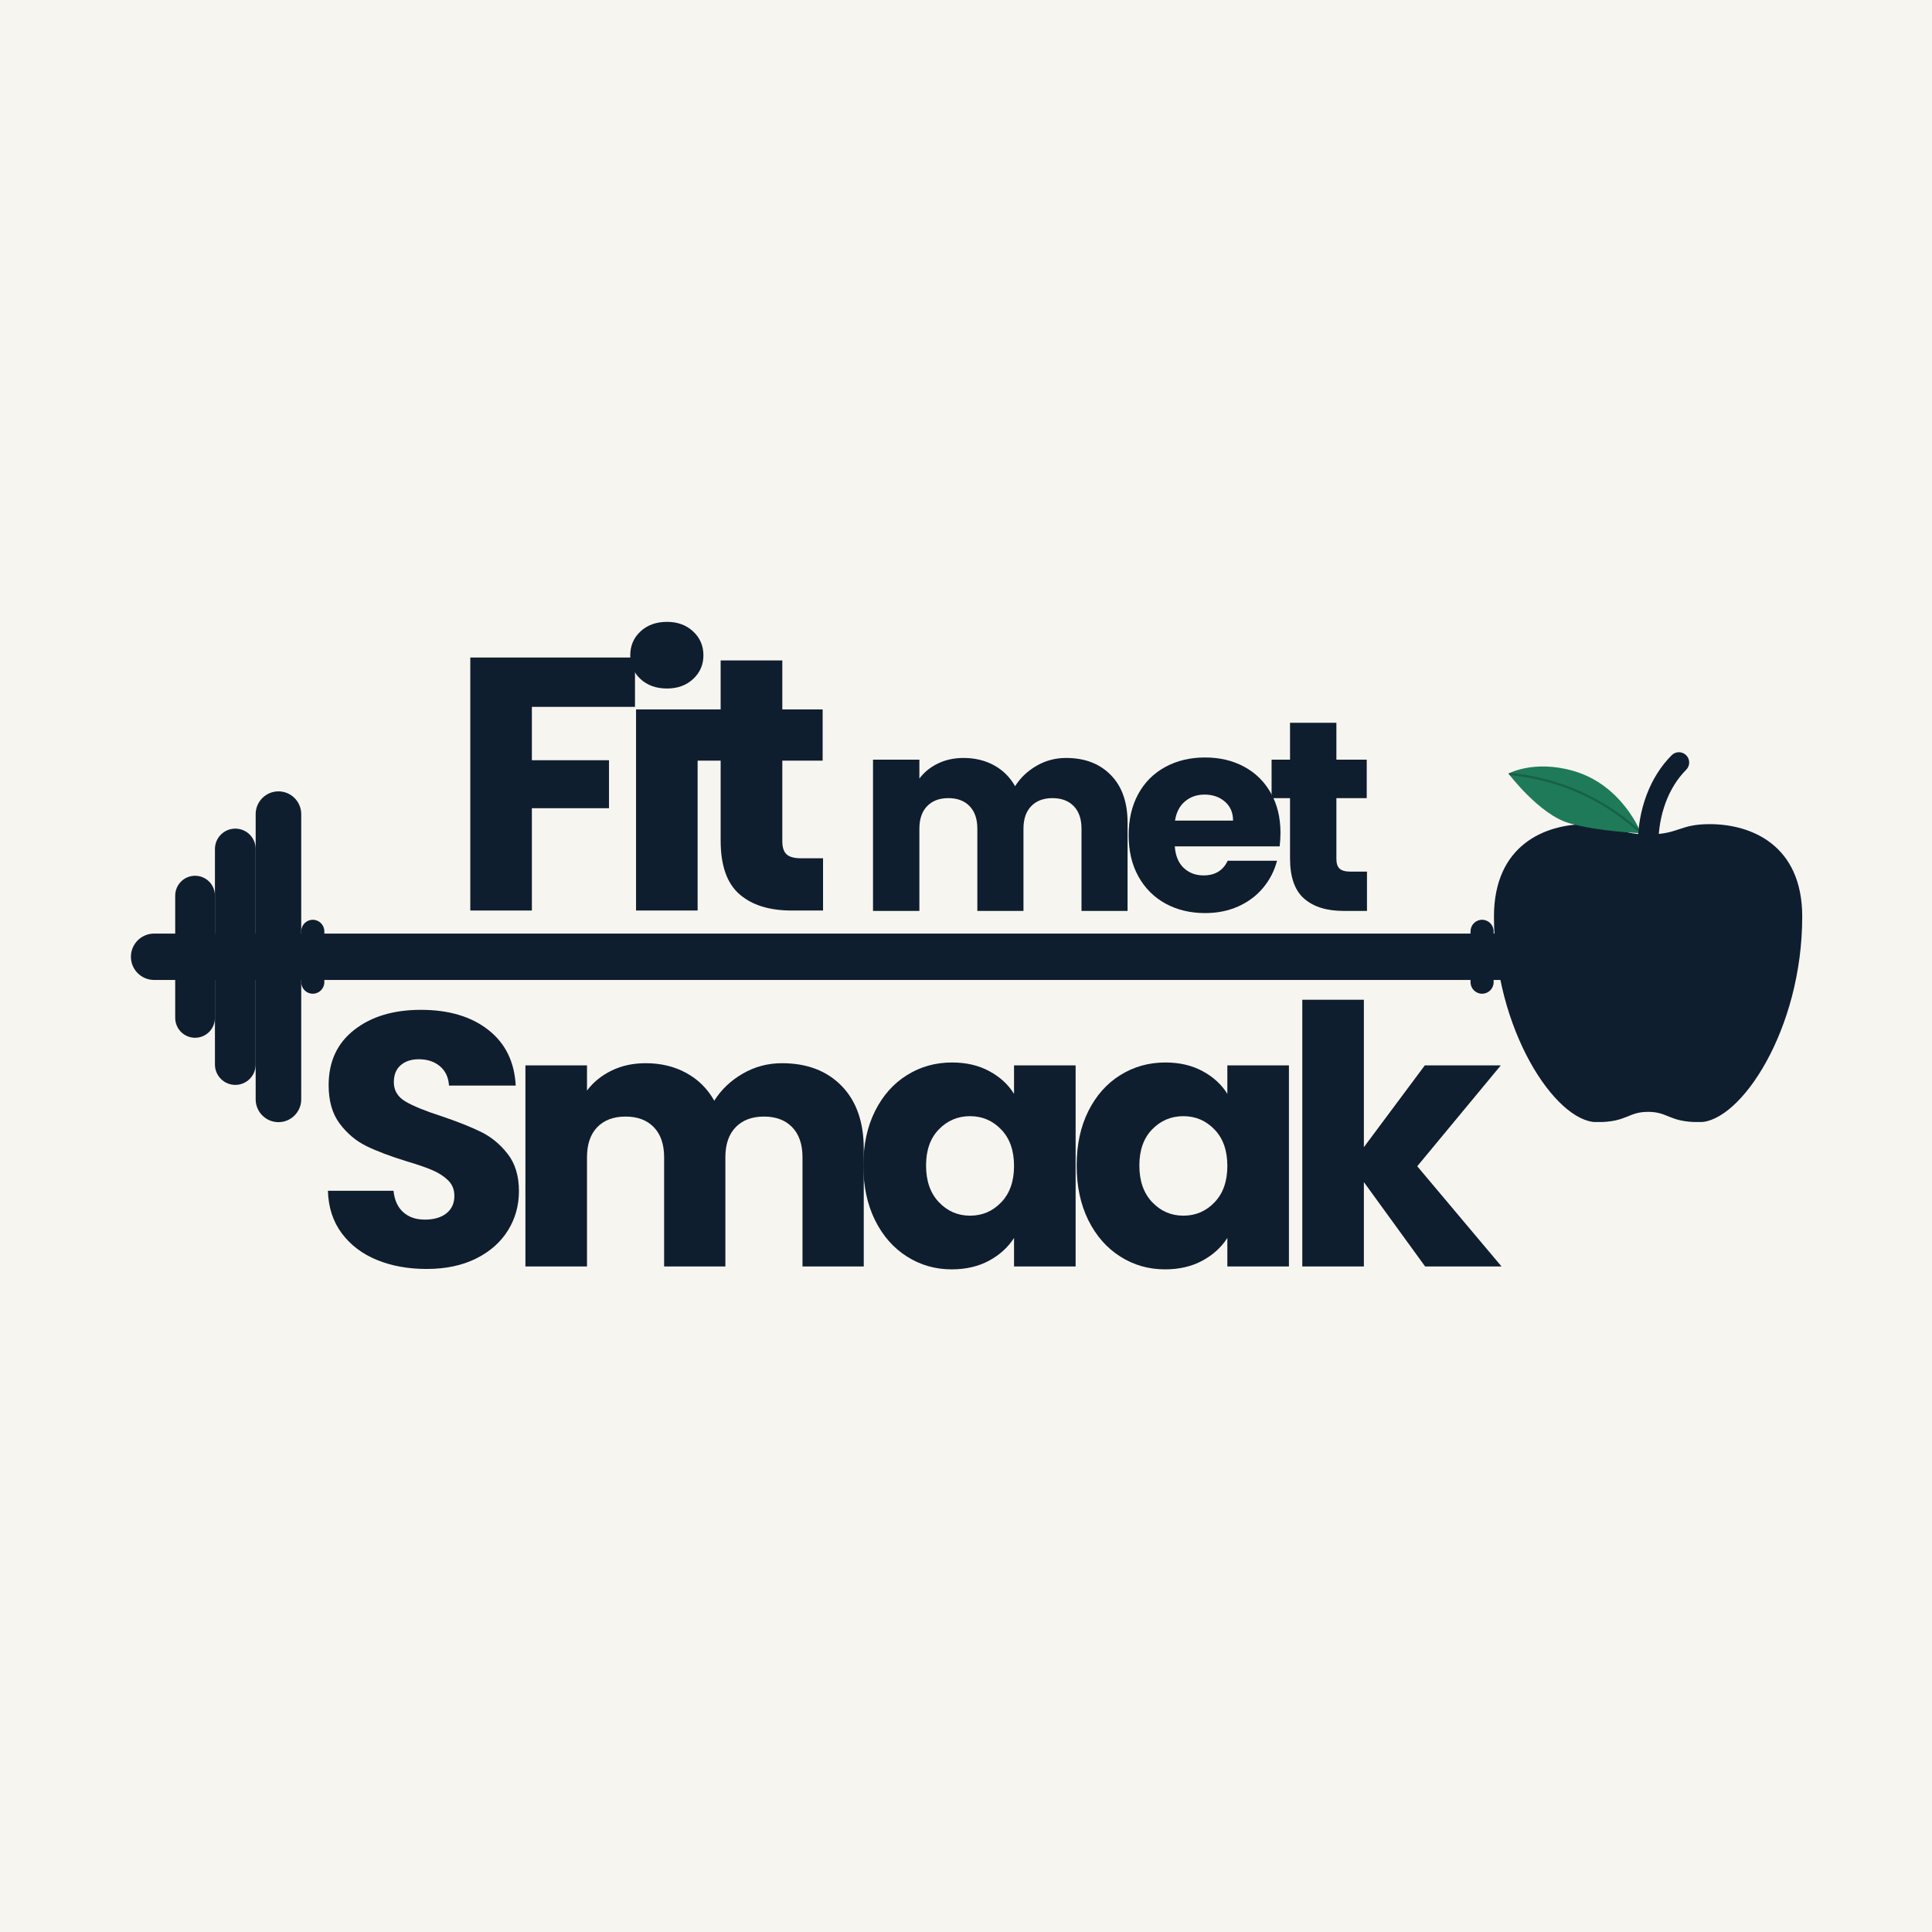
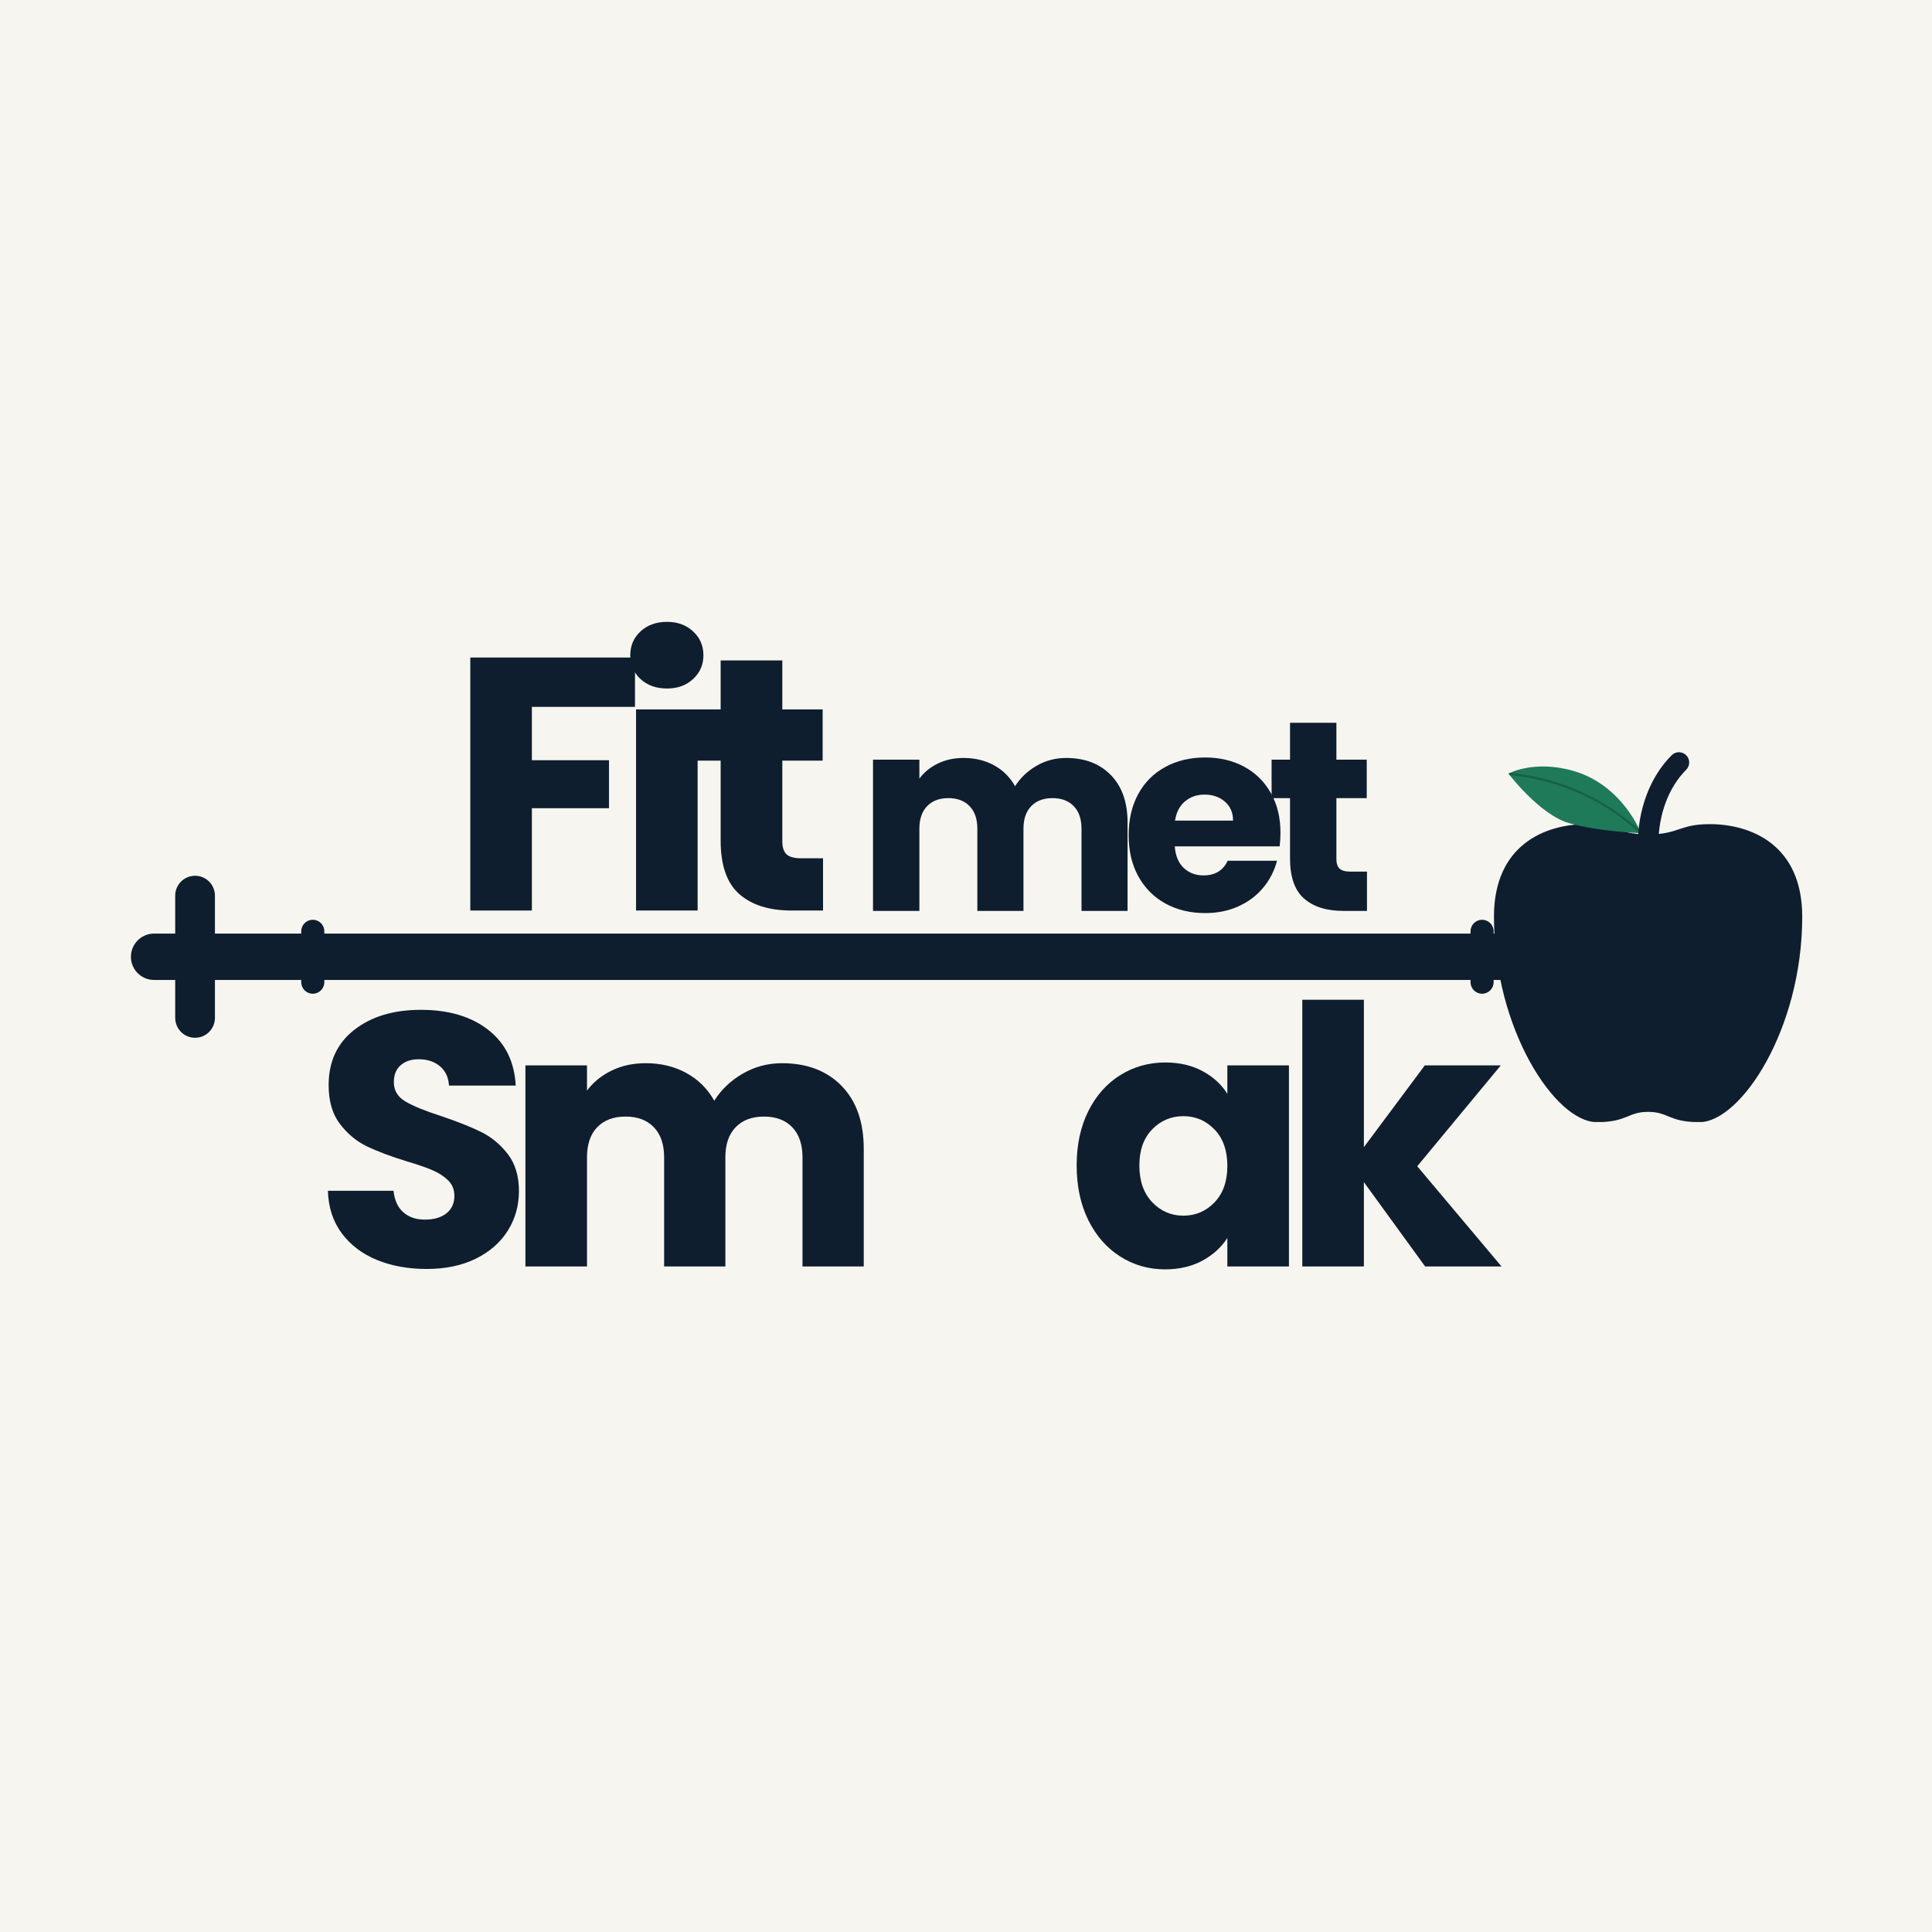
<svg xmlns="http://www.w3.org/2000/svg" width="500" zoomAndPan="magnify" viewBox="0 0 375 375" height="500" preserveAspectRatio="xMidYMid meet" version="1.0">
  <defs>
    <g />
    <clipPath id="0ff97e29e9">
      <path d="M 0.48 73 L 1 73 L 1 74 L 0.48 74 Z M 0.48 73 " clip-rule="nonzero" />
    </clipPath>
    <clipPath id="fcdf9d6f72">
      <rect x="0" width="233" y="0" height="168" />
    </clipPath>
    <clipPath id="2cc9a35d86">
      <path d="M 80 20 L 99.922 20 L 99.922 57 L 80 57 Z M 80 20 " clip-rule="nonzero" />
    </clipPath>
    <clipPath id="17d14dae80">
      <rect x="0" width="100" y="0" height="76" />
    </clipPath>
    <clipPath id="0555261b7d">
-       <path d="M 49.625 153.602 L 58.469 153.602 L 58.469 217.844 L 49.625 217.844 Z M 49.625 153.602 " clip-rule="nonzero" />
-     </clipPath>
+       </clipPath>
    <clipPath id="9481853ef8">
      <path d="M 54.047 153.602 C 55.219 153.602 56.344 154.07 57.172 154.898 C 58 155.727 58.469 156.852 58.469 158.023 L 58.469 213.387 C 58.469 214.559 58 215.684 57.172 216.512 C 56.344 217.344 55.219 217.809 54.047 217.809 C 52.875 217.809 51.75 217.344 50.922 216.512 C 50.09 215.684 49.625 214.559 49.625 213.387 L 49.625 158.023 C 49.625 156.852 50.09 155.727 50.922 154.898 C 51.75 154.07 52.875 153.602 54.047 153.602 Z M 54.047 153.602 " clip-rule="nonzero" />
    </clipPath>
    <clipPath id="4f9824dbc8">
-       <path d="M 0.625 0.602 L 9.469 0.602 L 9.469 64.844 L 0.625 64.844 Z M 0.625 0.602 " clip-rule="nonzero" />
+       <path d="M 0.625 0.602 L 9.469 0.602 L 9.469 64.844 Z M 0.625 0.602 " clip-rule="nonzero" />
    </clipPath>
    <clipPath id="29a83f8e51">
      <path d="M 5.047 0.602 C 6.219 0.602 7.344 1.07 8.172 1.898 C 9 2.727 9.469 3.852 9.469 5.023 L 9.469 60.387 C 9.469 61.559 9 62.684 8.172 63.512 C 7.344 64.344 6.219 64.809 5.047 64.809 C 3.875 64.809 2.75 64.344 1.922 63.512 C 1.09 62.684 0.625 61.559 0.625 60.387 L 0.625 5.023 C 0.625 3.852 1.09 2.727 1.922 1.898 C 2.75 1.07 3.875 0.602 5.047 0.602 Z M 5.047 0.602 " clip-rule="nonzero" />
    </clipPath>
    <clipPath id="c7e910a70b">
      <rect x="0" width="10" y="0" height="65" />
    </clipPath>
    <clipPath id="76125a3cf5">
      <path d="M 58.469 178.527 L 62.953 178.527 L 62.953 192.898 L 58.469 192.898 Z M 58.469 178.527 " clip-rule="nonzero" />
    </clipPath>
    <clipPath id="4f32e79843">
      <path d="M 60.711 178.527 C 61.949 178.527 62.953 179.531 62.953 180.77 L 62.953 190.641 C 62.953 191.879 61.949 192.883 60.711 192.883 C 59.473 192.883 58.469 191.879 58.469 190.641 L 58.469 180.77 C 58.469 179.531 59.473 178.527 60.711 178.527 Z M 60.711 178.527 " clip-rule="nonzero" />
    </clipPath>
    <clipPath id="93cbc2f7f2">
      <path d="M 0.469 0.527 L 4.953 0.527 L 4.953 14.898 L 0.469 14.898 Z M 0.469 0.527 " clip-rule="nonzero" />
    </clipPath>
    <clipPath id="87fa2ba4a0">
      <path d="M 2.711 0.527 C 3.949 0.527 4.953 1.531 4.953 2.77 L 4.953 12.641 C 4.953 13.879 3.949 14.883 2.711 14.883 C 1.473 14.883 0.469 13.879 0.469 12.641 L 0.469 2.77 C 0.469 1.531 1.473 0.527 2.711 0.527 Z M 2.711 0.527 " clip-rule="nonzero" />
    </clipPath>
    <clipPath id="b79f41396c">
      <rect x="0" width="5" y="0" height="15" />
    </clipPath>
    <clipPath id="df320368ae">
      <path d="M 285.43 178.527 L 289.914 178.527 L 289.914 192.898 L 285.43 192.898 Z M 285.43 178.527 " clip-rule="nonzero" />
    </clipPath>
    <clipPath id="86742ea593">
      <path d="M 287.672 178.527 C 288.91 178.527 289.914 179.531 289.914 180.77 L 289.914 190.641 C 289.914 191.879 288.91 192.883 287.672 192.883 C 286.434 192.883 285.43 191.879 285.43 190.641 L 285.43 180.77 C 285.43 179.531 286.434 178.527 287.672 178.527 Z M 287.672 178.527 " clip-rule="nonzero" />
    </clipPath>
    <clipPath id="95746a4153">
      <path d="M 0.43 0.527 L 4.914 0.527 L 4.914 14.898 L 0.43 14.898 Z M 0.43 0.527 " clip-rule="nonzero" />
    </clipPath>
    <clipPath id="683b3bdc64">
      <path d="M 2.672 0.527 C 3.91 0.527 4.914 1.531 4.914 2.77 L 4.914 12.641 C 4.914 13.879 3.91 14.883 2.672 14.883 C 1.434 14.883 0.43 13.879 0.43 12.641 L 0.43 2.77 C 0.43 1.531 1.434 0.527 2.672 0.527 Z M 2.672 0.527 " clip-rule="nonzero" />
    </clipPath>
    <clipPath id="78d5731a29">
      <rect x="0" width="5" y="0" height="15" />
    </clipPath>
    <clipPath id="9c12e2f192">
-       <path d="M 41.719 160.836 L 49.625 160.836 L 49.625 210.586 L 41.719 210.586 Z M 41.719 160.836 " clip-rule="nonzero" />
-     </clipPath>
+       </clipPath>
    <clipPath id="39a3798c67">
      <path d="M 45.672 160.836 C 46.723 160.836 47.727 161.25 48.469 161.992 C 49.211 162.734 49.625 163.738 49.625 164.789 L 49.625 206.625 C 49.625 207.672 49.211 208.676 48.469 209.418 C 47.727 210.16 46.723 210.578 45.672 210.578 C 44.625 210.578 43.617 210.16 42.879 209.418 C 42.137 208.676 41.719 207.672 41.719 206.625 L 41.719 164.789 C 41.719 163.738 42.137 162.734 42.879 161.992 C 43.617 161.25 44.625 160.836 45.672 160.836 Z M 45.672 160.836 " clip-rule="nonzero" />
    </clipPath>
    <clipPath id="f321248727">
-       <path d="M 0.719 0.836 L 8.625 0.836 L 8.625 50.586 L 0.719 50.586 Z M 0.719 0.836 " clip-rule="nonzero" />
-     </clipPath>
+       </clipPath>
    <clipPath id="317f558d59">
      <path d="M 4.672 0.836 C 5.723 0.836 6.727 1.25 7.469 1.992 C 8.211 2.734 8.625 3.738 8.625 4.789 L 8.625 46.625 C 8.625 47.672 8.211 48.676 7.469 49.418 C 6.727 50.16 5.723 50.578 4.672 50.578 C 3.625 50.578 2.617 50.16 1.879 49.418 C 1.137 48.676 0.719 47.672 0.719 46.625 L 0.719 4.789 C 0.719 3.738 1.137 2.734 1.879 1.992 C 2.617 1.25 3.625 0.836 4.672 0.836 Z M 4.672 0.836 " clip-rule="nonzero" />
    </clipPath>
    <clipPath id="9e6b028748">
      <rect x="0" width="9" y="0" height="51" />
    </clipPath>
    <clipPath id="1fe5155702">
      <path d="M 34.008 169.984 L 41.719 169.984 L 41.719 201.43 L 34.008 201.43 Z M 34.008 169.984 " clip-rule="nonzero" />
    </clipPath>
    <clipPath id="b80e25cc33">
      <path d="M 37.863 169.984 C 38.887 169.984 39.867 170.391 40.59 171.113 C 41.312 171.836 41.719 172.816 41.719 173.84 L 41.719 197.574 C 41.719 198.594 41.312 199.574 40.59 200.301 C 39.867 201.023 38.887 201.43 37.863 201.43 C 36.84 201.43 35.859 201.023 35.137 200.301 C 34.414 199.574 34.008 198.594 34.008 197.574 L 34.008 173.84 C 34.008 172.816 34.414 171.836 35.137 171.113 C 35.859 170.391 36.84 169.984 37.863 169.984 Z M 37.863 169.984 " clip-rule="nonzero" />
    </clipPath>
    <clipPath id="81e7930242">
      <path d="M 0.008 0.984 L 7.719 0.984 L 7.719 32.43 L 0.008 32.43 Z M 0.008 0.984 " clip-rule="nonzero" />
    </clipPath>
    <clipPath id="130493d4af">
      <path d="M 3.863 0.984 C 4.887 0.984 5.867 1.391 6.59 2.113 C 7.312 2.836 7.719 3.816 7.719 4.84 L 7.719 28.574 C 7.719 29.594 7.312 30.574 6.59 31.301 C 5.867 32.023 4.887 32.43 3.863 32.43 C 2.84 32.43 1.859 32.023 1.137 31.301 C 0.414 30.574 0.008 29.594 0.008 28.574 L 0.008 4.84 C 0.008 3.816 0.414 2.836 1.137 2.113 C 1.859 1.391 2.84 0.984 3.863 0.984 Z M 3.863 0.984 " clip-rule="nonzero" />
    </clipPath>
    <clipPath id="1385e45ba7">
      <rect x="0" width="8" y="0" height="33" />
    </clipPath>
    <clipPath id="1c760b3a9f">
      <path d="M 0.922 15 L 60.922 15 L 60.922 73.785 L 0.922 73.785 Z M 0.922 15 " clip-rule="nonzero" />
    </clipPath>
    <clipPath id="2416acbb98">
      <rect x="0" width="61" y="0" height="74" />
    </clipPath>
  </defs>
  <rect x="-37.5" width="450" fill="#ffffff" y="-37.5" height="450" fill-opacity="1" />
  <rect x="-37.5" width="450" fill="#f7f5f0" y="-37.5" height="450" fill-opacity="1" />
  <g transform="matrix(1, 0, 0, 1, 60, 103)">
    <g clip-path="url(#fcdf9d6f72)">
      <g clip-path="url(#0ff97e29e9)">
        <g fill="#0f1e2e" fill-opacity="1">
          <g transform="translate(0.71, 73.733)">
            <g />
          </g>
        </g>
      </g>
      <g fill="#0f1e2e" fill-opacity="1">
        <g transform="translate(9.452, 73.733)">
          <g />
        </g>
      </g>
      <g fill="#0f1e2e" fill-opacity="1">
        <g transform="translate(18.194, 73.733)">
          <g />
        </g>
      </g>
      <g fill="#0f1e2e" fill-opacity="1">
        <g transform="translate(26.94, 73.733)">
          <g>
            <path d="M 36.312 -49.109 L 36.312 -39.531 L 16.297 -39.531 L 16.297 -29.172 L 31.266 -29.172 L 31.266 -19.859 L 16.297 -19.859 L 16.297 0 L 4.344 0 L 4.344 -49.109 Z M 36.312 -49.109 " />
          </g>
        </g>
      </g>
      <g fill="#0f1e2e" fill-opacity="1">
        <g transform="translate(59.112, 73.733)">
          <g>
            <path d="M 10.359 -43.094 C 8.254 -43.094 6.535 -43.707 5.203 -44.938 C 3.879 -46.176 3.219 -47.707 3.219 -49.531 C 3.219 -51.395 3.879 -52.941 5.203 -54.172 C 6.535 -55.41 8.254 -56.031 10.359 -56.031 C 12.41 -56.031 14.098 -55.41 15.422 -54.172 C 16.754 -52.941 17.422 -51.395 17.422 -49.531 C 17.422 -47.707 16.754 -46.176 15.422 -44.938 C 14.098 -43.707 12.41 -43.094 10.359 -43.094 Z M 16.297 -39.031 L 16.297 0 L 4.344 0 L 4.344 -39.031 Z M 16.297 -39.031 " />
          </g>
        </g>
      </g>
      <g fill="#0f1e2e" fill-opacity="1">
        <g transform="translate(73.659, 73.733)">
          <g>
            <path d="M 26.094 -10.141 L 26.094 0 L 20 0 C 15.664 0 12.285 -1.055 9.859 -3.172 C 7.43 -5.297 6.219 -8.766 6.219 -13.578 L 6.219 -29.094 L 1.469 -29.094 L 1.469 -39.031 L 6.219 -39.031 L 6.219 -48.547 L 18.188 -48.547 L 18.188 -39.031 L 26.016 -39.031 L 26.016 -29.094 L 18.188 -29.094 L 18.188 -13.438 C 18.188 -12.27 18.461 -11.426 19.016 -10.906 C 19.578 -10.395 20.516 -10.141 21.828 -10.141 Z M 26.094 -10.141 " />
          </g>
        </g>
      </g>
      <g fill="#0f1e2e" fill-opacity="1">
        <g transform="translate(95.97, 73.733)">
          <g />
        </g>
      </g>
      <g fill="#0f1e2e" fill-opacity="1">
        <g transform="translate(104.712, 73.733)">
          <g />
        </g>
      </g>
      <g fill="#0f1e2e" fill-opacity="1">
        <g transform="translate(0.71, 142.82)">
          <g>
            <path d="M 22.109 0.484 C 18.516 0.484 15.297 -0.098 12.453 -1.266 C 9.609 -2.43 7.332 -4.156 5.625 -6.438 C 3.926 -8.719 3.031 -11.469 2.938 -14.688 L 15.672 -14.688 C 15.859 -12.875 16.488 -11.488 17.562 -10.531 C 18.633 -9.57 20.031 -9.094 21.75 -9.094 C 23.52 -9.094 24.914 -9.5 25.938 -10.312 C 26.969 -11.133 27.484 -12.266 27.484 -13.703 C 27.484 -14.922 27.078 -15.926 26.266 -16.719 C 25.453 -17.508 24.445 -18.16 23.25 -18.672 C 22.062 -19.191 20.375 -19.773 18.188 -20.422 C 15.02 -21.398 12.43 -22.379 10.422 -23.359 C 8.422 -24.336 6.695 -25.781 5.25 -27.688 C 3.801 -29.602 3.078 -32.102 3.078 -35.188 C 3.078 -39.758 4.734 -43.336 8.047 -45.922 C 11.359 -48.516 15.672 -49.812 20.984 -49.812 C 26.391 -49.812 30.75 -48.516 34.062 -45.922 C 37.375 -43.336 39.148 -39.734 39.391 -35.109 L 26.438 -35.109 C 26.344 -36.703 25.758 -37.953 24.688 -38.859 C 23.613 -39.766 22.238 -40.219 20.562 -40.219 C 19.113 -40.219 17.945 -39.832 17.062 -39.062 C 16.176 -38.301 15.734 -37.195 15.734 -35.75 C 15.734 -34.164 16.477 -32.926 17.969 -32.031 C 19.469 -31.145 21.801 -30.191 24.969 -29.172 C 28.145 -28.098 30.723 -27.07 32.703 -26.094 C 34.68 -25.113 36.395 -23.691 37.844 -21.828 C 39.289 -19.961 40.016 -17.562 40.016 -14.625 C 40.016 -11.82 39.301 -9.273 37.875 -6.984 C 36.457 -4.703 34.395 -2.883 31.688 -1.531 C 28.977 -0.188 25.785 0.484 22.109 0.484 Z M 22.109 0.484 " />
          </g>
        </g>
      </g>
      <g fill="#0f1e2e" fill-opacity="1">
        <g transform="translate(37.639, 142.82)">
          <g>
            <path d="M 54.141 -39.453 C 58.992 -39.453 62.852 -37.984 65.719 -35.047 C 68.582 -32.109 70.016 -28.031 70.016 -22.812 L 70.016 0 L 58.125 0 L 58.125 -21.203 C 58.125 -23.711 57.457 -25.656 56.125 -27.031 C 54.801 -28.406 52.973 -29.094 50.641 -29.094 C 48.316 -29.094 46.488 -28.406 45.156 -27.031 C 43.82 -25.656 43.156 -23.711 43.156 -21.203 L 43.156 0 L 31.266 0 L 31.266 -21.203 C 31.266 -23.711 30.598 -25.656 29.266 -27.031 C 27.941 -28.406 26.113 -29.094 23.781 -29.094 C 21.445 -29.094 19.613 -28.406 18.281 -27.031 C 16.957 -25.656 16.297 -23.711 16.297 -21.203 L 16.297 0 L 4.344 0 L 4.344 -39.031 L 16.297 -39.031 L 16.297 -34.141 C 17.516 -35.766 19.102 -37.055 21.062 -38.016 C 23.02 -38.973 25.234 -39.453 27.703 -39.453 C 30.641 -39.453 33.258 -38.82 35.562 -37.562 C 37.875 -36.301 39.688 -34.504 41 -32.172 C 42.344 -34.316 44.18 -36.066 46.516 -37.422 C 48.848 -38.773 51.391 -39.453 54.141 -39.453 Z M 54.141 -39.453 " />
          </g>
        </g>
      </g>
      <g fill="#0f1e2e" fill-opacity="1">
        <g transform="translate(105.621, 142.82)">
          <g>
-             <path d="M 1.953 -19.594 C 1.953 -23.602 2.707 -27.125 4.219 -30.156 C 5.738 -33.188 7.805 -35.516 10.422 -37.141 C 13.035 -38.773 15.953 -39.594 19.172 -39.594 C 21.922 -39.594 24.332 -39.031 26.406 -37.906 C 28.477 -36.789 30.078 -35.32 31.203 -33.5 L 31.203 -39.031 L 43.156 -39.031 L 43.156 0 L 31.203 0 L 31.203 -5.531 C 30.035 -3.707 28.41 -2.234 26.328 -1.109 C 24.254 0.004 21.844 0.562 19.094 0.562 C 15.926 0.562 13.035 -0.266 10.422 -1.922 C 7.805 -3.578 5.738 -5.93 4.219 -8.984 C 2.707 -12.047 1.953 -15.582 1.953 -19.594 Z M 31.203 -19.516 C 31.203 -22.504 30.375 -24.859 28.719 -26.578 C 27.062 -28.305 25.047 -29.172 22.672 -29.172 C 20.285 -29.172 18.266 -28.316 16.609 -26.609 C 14.953 -24.91 14.125 -22.57 14.125 -19.594 C 14.125 -16.602 14.953 -14.234 16.609 -12.484 C 18.266 -10.734 20.285 -9.859 22.672 -9.859 C 25.047 -9.859 27.062 -10.723 28.719 -12.453 C 30.375 -14.18 31.203 -16.535 31.203 -19.516 Z M 31.203 -19.516 " />
-           </g>
+             </g>
        </g>
      </g>
      <g fill="#0f1e2e" fill-opacity="1">
        <g transform="translate(147.025, 142.82)">
          <g>
            <path d="M 1.953 -19.594 C 1.953 -23.602 2.707 -27.125 4.219 -30.156 C 5.738 -33.188 7.805 -35.516 10.422 -37.141 C 13.035 -38.773 15.953 -39.594 19.172 -39.594 C 21.922 -39.594 24.332 -39.031 26.406 -37.906 C 28.477 -36.789 30.078 -35.32 31.203 -33.5 L 31.203 -39.031 L 43.156 -39.031 L 43.156 0 L 31.203 0 L 31.203 -5.531 C 30.035 -3.707 28.41 -2.234 26.328 -1.109 C 24.254 0.004 21.844 0.562 19.094 0.562 C 15.926 0.562 13.035 -0.266 10.422 -1.922 C 7.805 -3.578 5.738 -5.93 4.219 -8.984 C 2.707 -12.047 1.953 -15.582 1.953 -19.594 Z M 31.203 -19.516 C 31.203 -22.504 30.375 -24.859 28.719 -26.578 C 27.062 -28.305 25.047 -29.172 22.672 -29.172 C 20.285 -29.172 18.266 -28.316 16.609 -26.609 C 14.953 -24.91 14.125 -22.57 14.125 -19.594 C 14.125 -16.602 14.953 -14.234 16.609 -12.484 C 18.266 -10.734 20.285 -9.859 22.672 -9.859 C 25.047 -9.859 27.062 -10.723 28.719 -12.453 C 30.375 -14.18 31.203 -16.535 31.203 -19.516 Z M 31.203 -19.516 " />
          </g>
        </g>
      </g>
      <g fill="#0f1e2e" fill-opacity="1">
        <g transform="translate(188.43, 142.82)">
          <g>
            <path d="M 28.188 0 L 16.297 -16.375 L 16.297 0 L 4.344 0 L 4.344 -51.766 L 16.297 -51.766 L 16.297 -23.156 L 28.125 -39.031 L 42.875 -39.031 L 26.656 -19.453 L 43.016 0 Z M 28.188 0 " />
          </g>
        </g>
      </g>
    </g>
  </g>
  <g transform="matrix(1, 0, 0, 1, 166, 120)">
    <g clip-path="url(#17d14dae80)">
      <g fill="#0f1e2e" fill-opacity="1">
        <g transform="translate(0.186, 56.807)">
          <g>
            <path d="M 40.734 -29.688 C 44.379 -29.688 47.281 -28.578 49.438 -26.359 C 51.594 -24.148 52.672 -21.082 52.672 -17.156 L 52.672 0 L 43.734 0 L 43.734 -15.953 C 43.734 -17.836 43.234 -19.297 42.234 -20.328 C 41.234 -21.367 39.852 -21.891 38.094 -21.891 C 36.344 -21.891 34.969 -21.367 33.969 -20.328 C 32.969 -19.297 32.469 -17.836 32.469 -15.953 L 32.469 0 L 23.516 0 L 23.516 -15.953 C 23.516 -17.836 23.016 -19.297 22.016 -20.328 C 21.023 -21.367 19.648 -21.891 17.891 -21.891 C 16.141 -21.891 14.766 -21.367 13.766 -20.328 C 12.766 -19.297 12.266 -17.836 12.266 -15.953 L 12.266 0 L 3.266 0 L 3.266 -29.359 L 12.266 -29.359 L 12.266 -25.688 C 13.172 -26.906 14.359 -27.875 15.828 -28.594 C 17.305 -29.32 18.977 -29.688 20.844 -29.688 C 23.051 -29.688 25.02 -29.211 26.75 -28.266 C 28.488 -27.316 29.852 -25.961 30.844 -24.203 C 31.852 -25.816 33.234 -27.133 34.984 -28.156 C 36.742 -29.176 38.66 -29.688 40.734 -29.688 Z M 40.734 -29.688 " />
          </g>
        </g>
      </g>
      <g fill="#0f1e2e" fill-opacity="1">
        <g transform="translate(51.602, 56.807)">
          <g>
            <path d="M 30.938 -15.156 C 30.938 -14.312 30.883 -13.438 30.781 -12.531 L 10.422 -12.531 C 10.555 -10.695 11.141 -9.297 12.172 -8.328 C 13.211 -7.367 14.488 -6.891 16 -6.891 C 18.238 -6.891 19.801 -7.836 20.688 -9.734 L 30.266 -9.734 C 29.766 -7.805 28.875 -6.066 27.594 -4.516 C 26.32 -2.973 24.719 -1.766 22.781 -0.891 C 20.852 -0.016 18.695 0.422 16.312 0.422 C 13.438 0.422 10.875 -0.191 8.625 -1.422 C 6.383 -2.648 4.629 -4.406 3.359 -6.688 C 2.098 -8.969 1.469 -11.633 1.469 -14.688 C 1.469 -17.738 2.086 -20.406 3.328 -22.688 C 4.578 -24.969 6.328 -26.719 8.578 -27.938 C 10.828 -29.164 13.406 -29.781 16.312 -29.781 C 19.156 -29.781 21.68 -29.18 23.891 -27.984 C 26.098 -26.797 27.82 -25.098 29.062 -22.891 C 30.312 -20.68 30.938 -18.102 30.938 -15.156 Z M 21.734 -17.531 C 21.734 -19.07 21.207 -20.297 20.156 -21.203 C 19.102 -22.117 17.785 -22.578 16.203 -22.578 C 14.703 -22.578 13.43 -22.133 12.391 -21.25 C 11.359 -20.375 10.719 -19.133 10.469 -17.531 Z M 21.734 -17.531 " />
          </g>
        </g>
      </g>
      <g clip-path="url(#2cc9a35d86)">
        <g fill="#0f1e2e" fill-opacity="1">
          <g transform="translate(79.705, 56.807)">
            <g>
              <path d="M 19.625 -7.625 L 19.625 0 L 15.047 0 C 11.785 0 9.242 -0.797 7.422 -2.391 C 5.598 -3.984 4.688 -6.586 4.688 -10.203 L 4.688 -21.891 L 1.109 -21.891 L 1.109 -29.359 L 4.688 -29.359 L 4.688 -36.516 L 13.688 -36.516 L 13.688 -29.359 L 19.578 -29.359 L 19.578 -21.891 L 13.688 -21.891 L 13.688 -10.109 C 13.688 -9.223 13.895 -8.586 14.312 -8.203 C 14.738 -7.816 15.441 -7.625 16.422 -7.625 Z M 19.625 -7.625 " />
            </g>
          </g>
        </g>
      </g>
    </g>
  </g>
  <path stroke-linecap="round" transform="matrix(0.75, 0, -0, 0.75, 25.412, 181.206)" fill="none" stroke-linejoin="miter" d="M 5.998 6.002 L 393.842 6.002 " stroke="#0f1e2e" stroke-width="12" stroke-opacity="1" stroke-miterlimit="4" />
  <g clip-path="url(#0555261b7d)">
    <g clip-path="url(#9481853ef8)">
      <g transform="matrix(1, 0, 0, 1, 49, 153)">
        <g clip-path="url(#c7e910a70b)">
          <g clip-path="url(#4f9824dbc8)">
            <g clip-path="url(#29a83f8e51)">
              <path fill="#0f1e2e" d="M 0.625 0.602 L 9.469 0.602 L 9.469 64.809 L 0.625 64.809 Z M 0.625 0.602 " fill-opacity="1" fill-rule="nonzero" />
            </g>
          </g>
        </g>
      </g>
    </g>
  </g>
  <g clip-path="url(#76125a3cf5)">
    <g clip-path="url(#4f32e79843)">
      <g transform="matrix(1, 0, 0, 1, 58, 178)">
        <g clip-path="url(#b79f41396c)">
          <g clip-path="url(#93cbc2f7f2)">
            <g clip-path="url(#87fa2ba4a0)">
              <path fill="#0f1e2e" d="M 0.469 0.527 L 4.953 0.527 L 4.953 14.879 L 0.469 14.879 Z M 0.469 0.527 " fill-opacity="1" fill-rule="nonzero" />
            </g>
          </g>
        </g>
      </g>
    </g>
  </g>
  <g clip-path="url(#df320368ae)">
    <g clip-path="url(#86742ea593)">
      <g transform="matrix(1, 0, 0, 1, 285, 178)">
        <g clip-path="url(#78d5731a29)">
          <g clip-path="url(#95746a4153)">
            <g clip-path="url(#683b3bdc64)">
              <path fill="#0f1e2e" d="M 0.43 0.527 L 4.914 0.527 L 4.914 14.879 L 0.43 14.879 Z M 0.43 0.527 " fill-opacity="1" fill-rule="nonzero" />
            </g>
          </g>
        </g>
      </g>
    </g>
  </g>
  <g clip-path="url(#9c12e2f192)">
    <g clip-path="url(#39a3798c67)">
      <g transform="matrix(1, 0, 0, 1, 41, 160)">
        <g clip-path="url(#9e6b028748)">
          <g clip-path="url(#f321248727)">
            <g clip-path="url(#317f558d59)">
              <path fill="#0f1e2e" d="M 0.719 0.836 L 8.625 0.836 L 8.625 50.586 L 0.719 50.586 Z M 0.719 0.836 " fill-opacity="1" fill-rule="nonzero" />
            </g>
          </g>
        </g>
      </g>
    </g>
  </g>
  <g clip-path="url(#1fe5155702)">
    <g clip-path="url(#b80e25cc33)">
      <g transform="matrix(1, 0, 0, 1, 34, 169)">
        <g clip-path="url(#1385e45ba7)">
          <g clip-path="url(#81e7930242)">
            <g clip-path="url(#130493d4af)">
              <path fill="#0f1e2e" d="M 0.008 0.984 L 7.719 0.984 L 7.719 32.43 L 0.008 32.43 Z M 0.008 0.984 " fill-opacity="1" fill-rule="nonzero" />
            </g>
          </g>
        </g>
      </g>
    </g>
  </g>
  <g transform="matrix(1, 0, 0, 1, 289, 144)">
    <g clip-path="url(#2416acbb98)">
      <g clip-path="url(#1c760b3a9f)">
        <path fill="#0f1e2e" d="M 42.859 15.965 C 36.879 15.965 36.879 17.961 30.895 17.961 C 24.91 17.961 24.91 15.965 18.926 15.965 C 10.949 15.965 0.977 19.953 0.977 33.918 C 0.977 55.855 12.941 73.809 20.922 73.809 C 26.906 73.809 26.906 71.812 30.895 71.812 C 34.883 71.812 34.883 73.809 40.867 73.809 C 48.844 73.809 60.812 55.855 60.812 33.918 C 60.812 19.953 50.84 15.965 42.859 15.965 Z M 42.859 15.965 " fill-opacity="1" fill-rule="nonzero" />
      </g>
      <path fill="#1f7a5a" d="M 29.52 17.723 C 29.52 17.723 25.98 8.398 16.395 5.633 C 8.73 3.426 3.793 6.152 3.793 6.152 C 3.793 6.152 9.801 14.113 15.551 15.77 C 21.301 17.426 29.52 17.723 29.52 17.723 Z M 29.52 17.723 " fill-opacity="1" fill-rule="nonzero" />
      <path fill="#0f1e2e" d="M 30.895 21.949 C 29.793 21.949 28.898 21.055 28.898 19.953 C 28.898 13.09 31.293 6.762 35.469 2.59 C 36.246 1.809 37.508 1.809 38.289 2.59 C 39.066 3.367 39.066 4.629 38.289 5.41 C 34.855 8.84 32.887 14.141 32.887 19.953 C 32.887 21.055 31.996 21.949 30.895 21.949 Z M 30.895 21.949 " fill-opacity="1" fill-rule="nonzero" />
      <path stroke-linecap="round" transform="matrix(0.206, 0.09, -0.09, 0.206, 4.798, 3.929)" fill="none" stroke-linejoin="miter" d="M 1.282 10.608 C 41.354 -2.216 81.416 -2.202 121.484 10.643 " stroke="#176148" stroke-width="2" stroke-opacity="1" stroke-miterlimit="4" />
    </g>
  </g>
</svg>